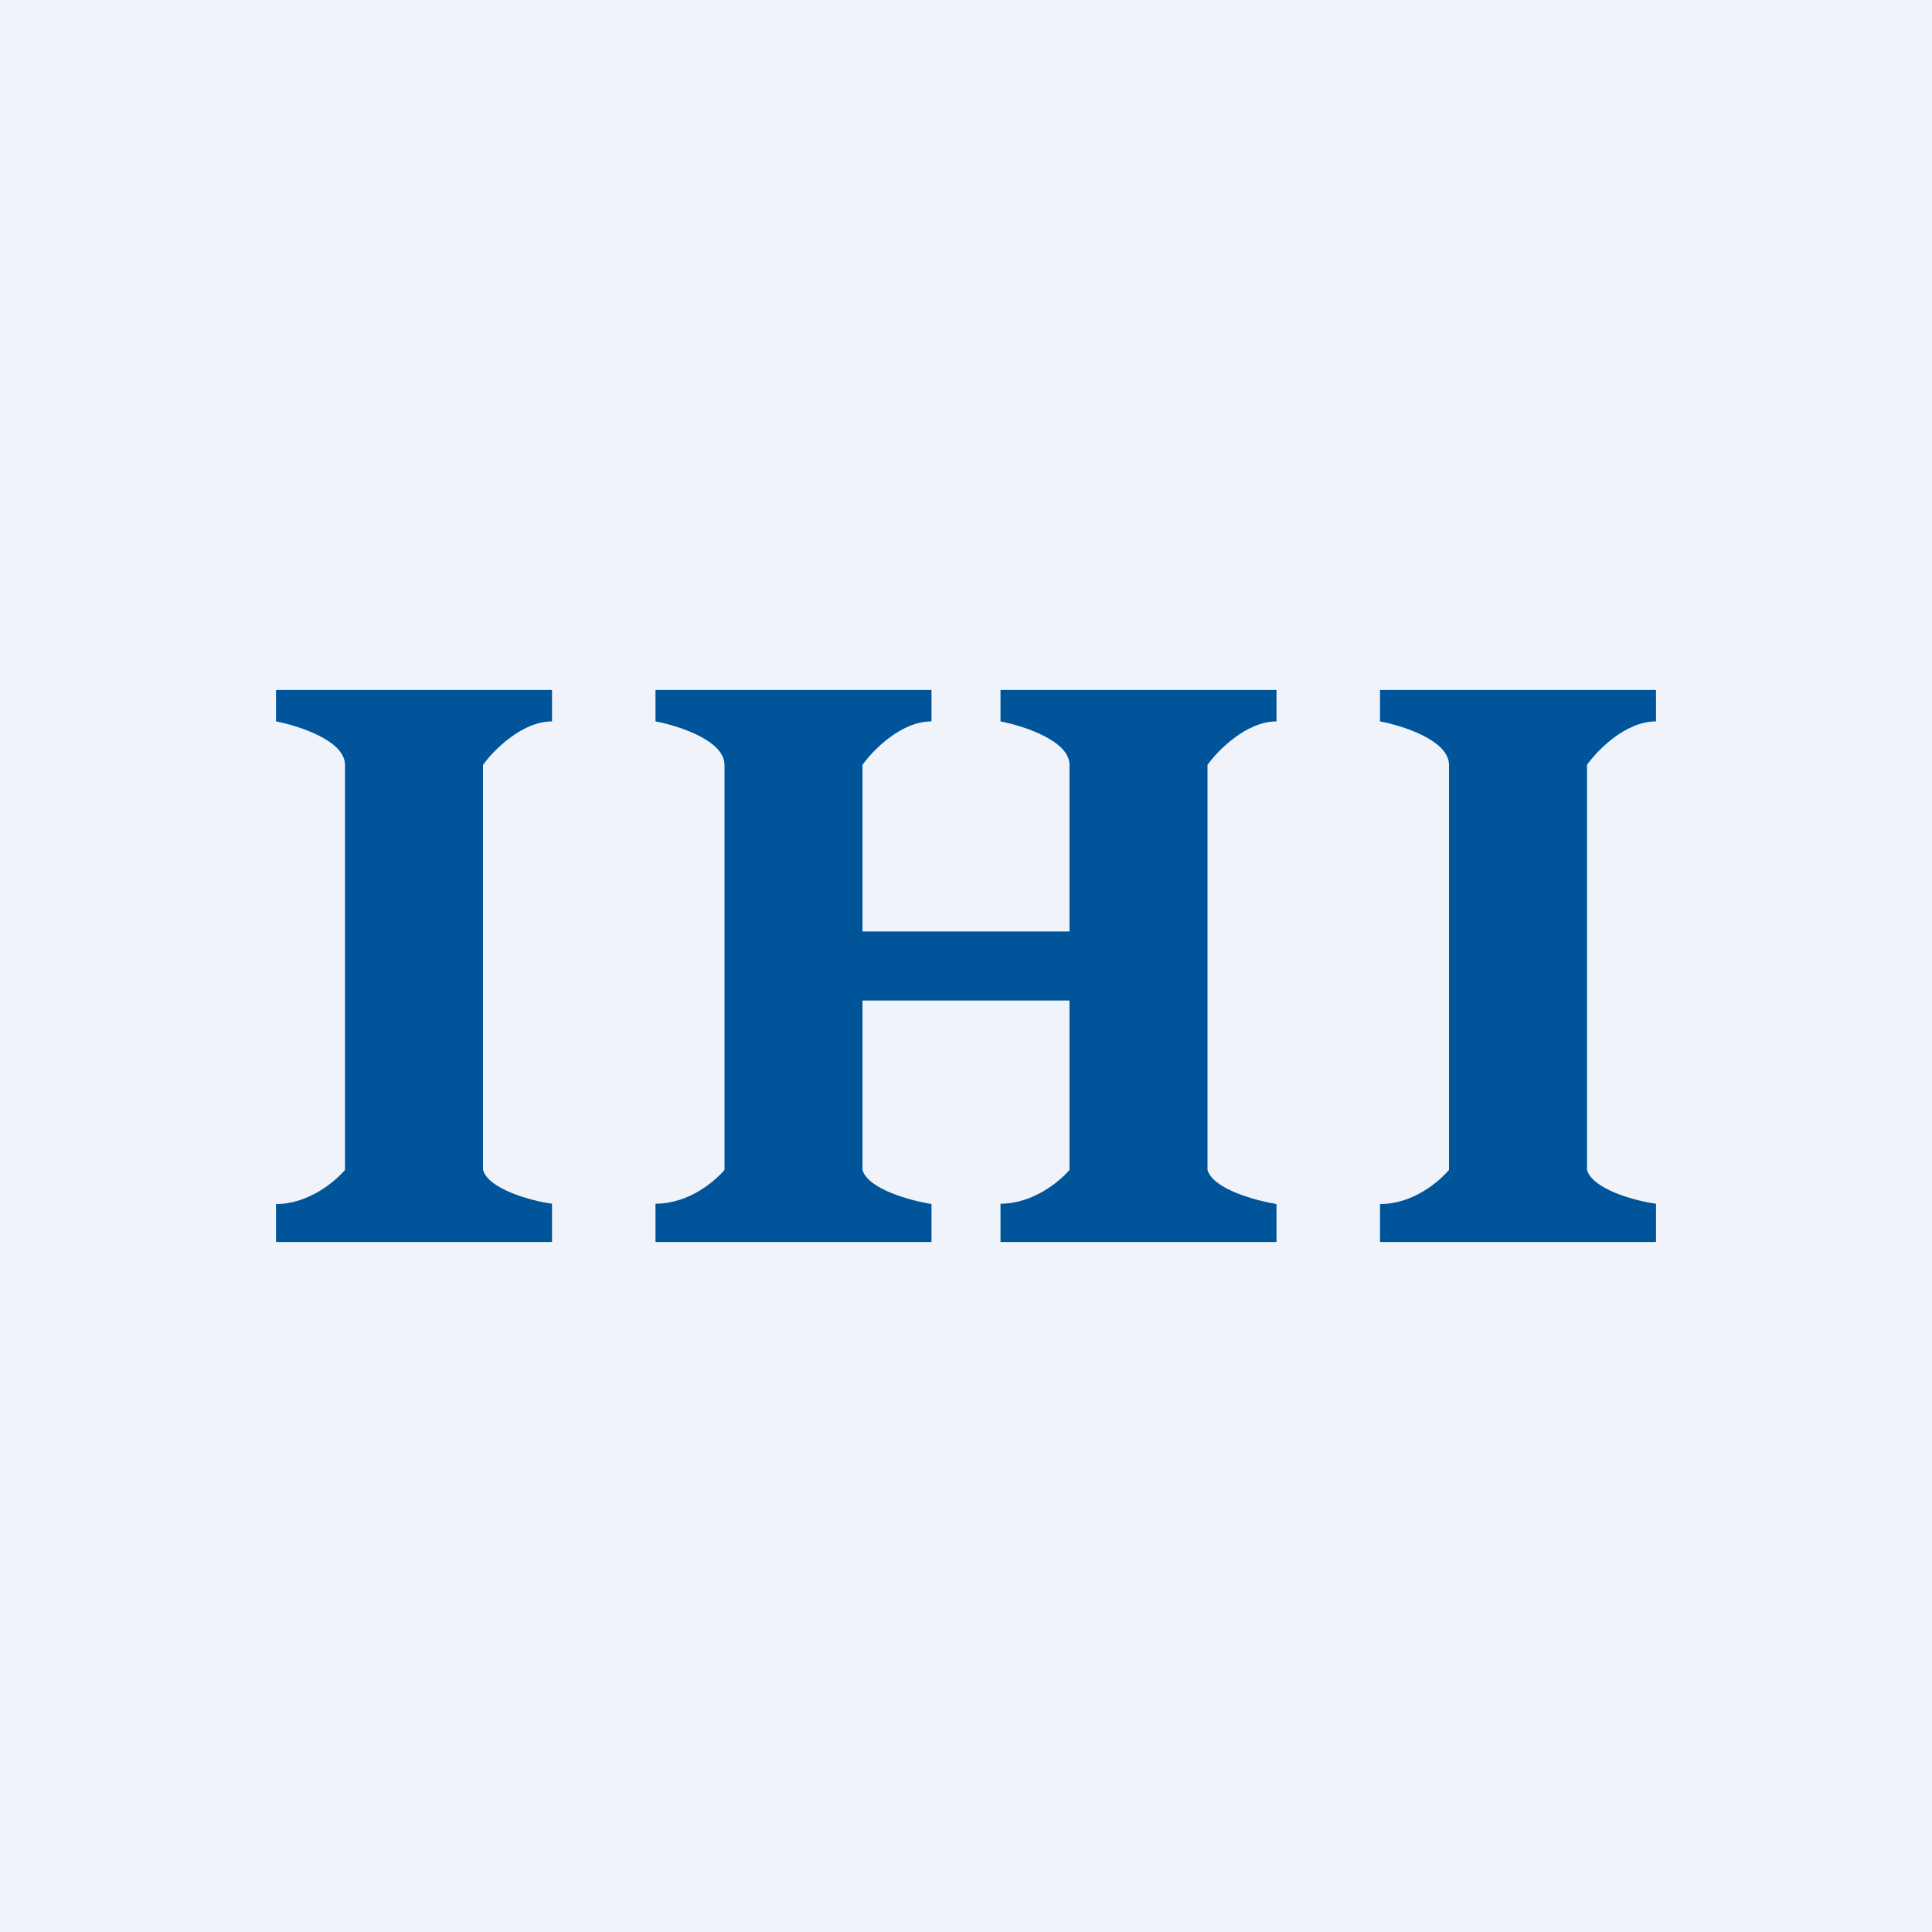
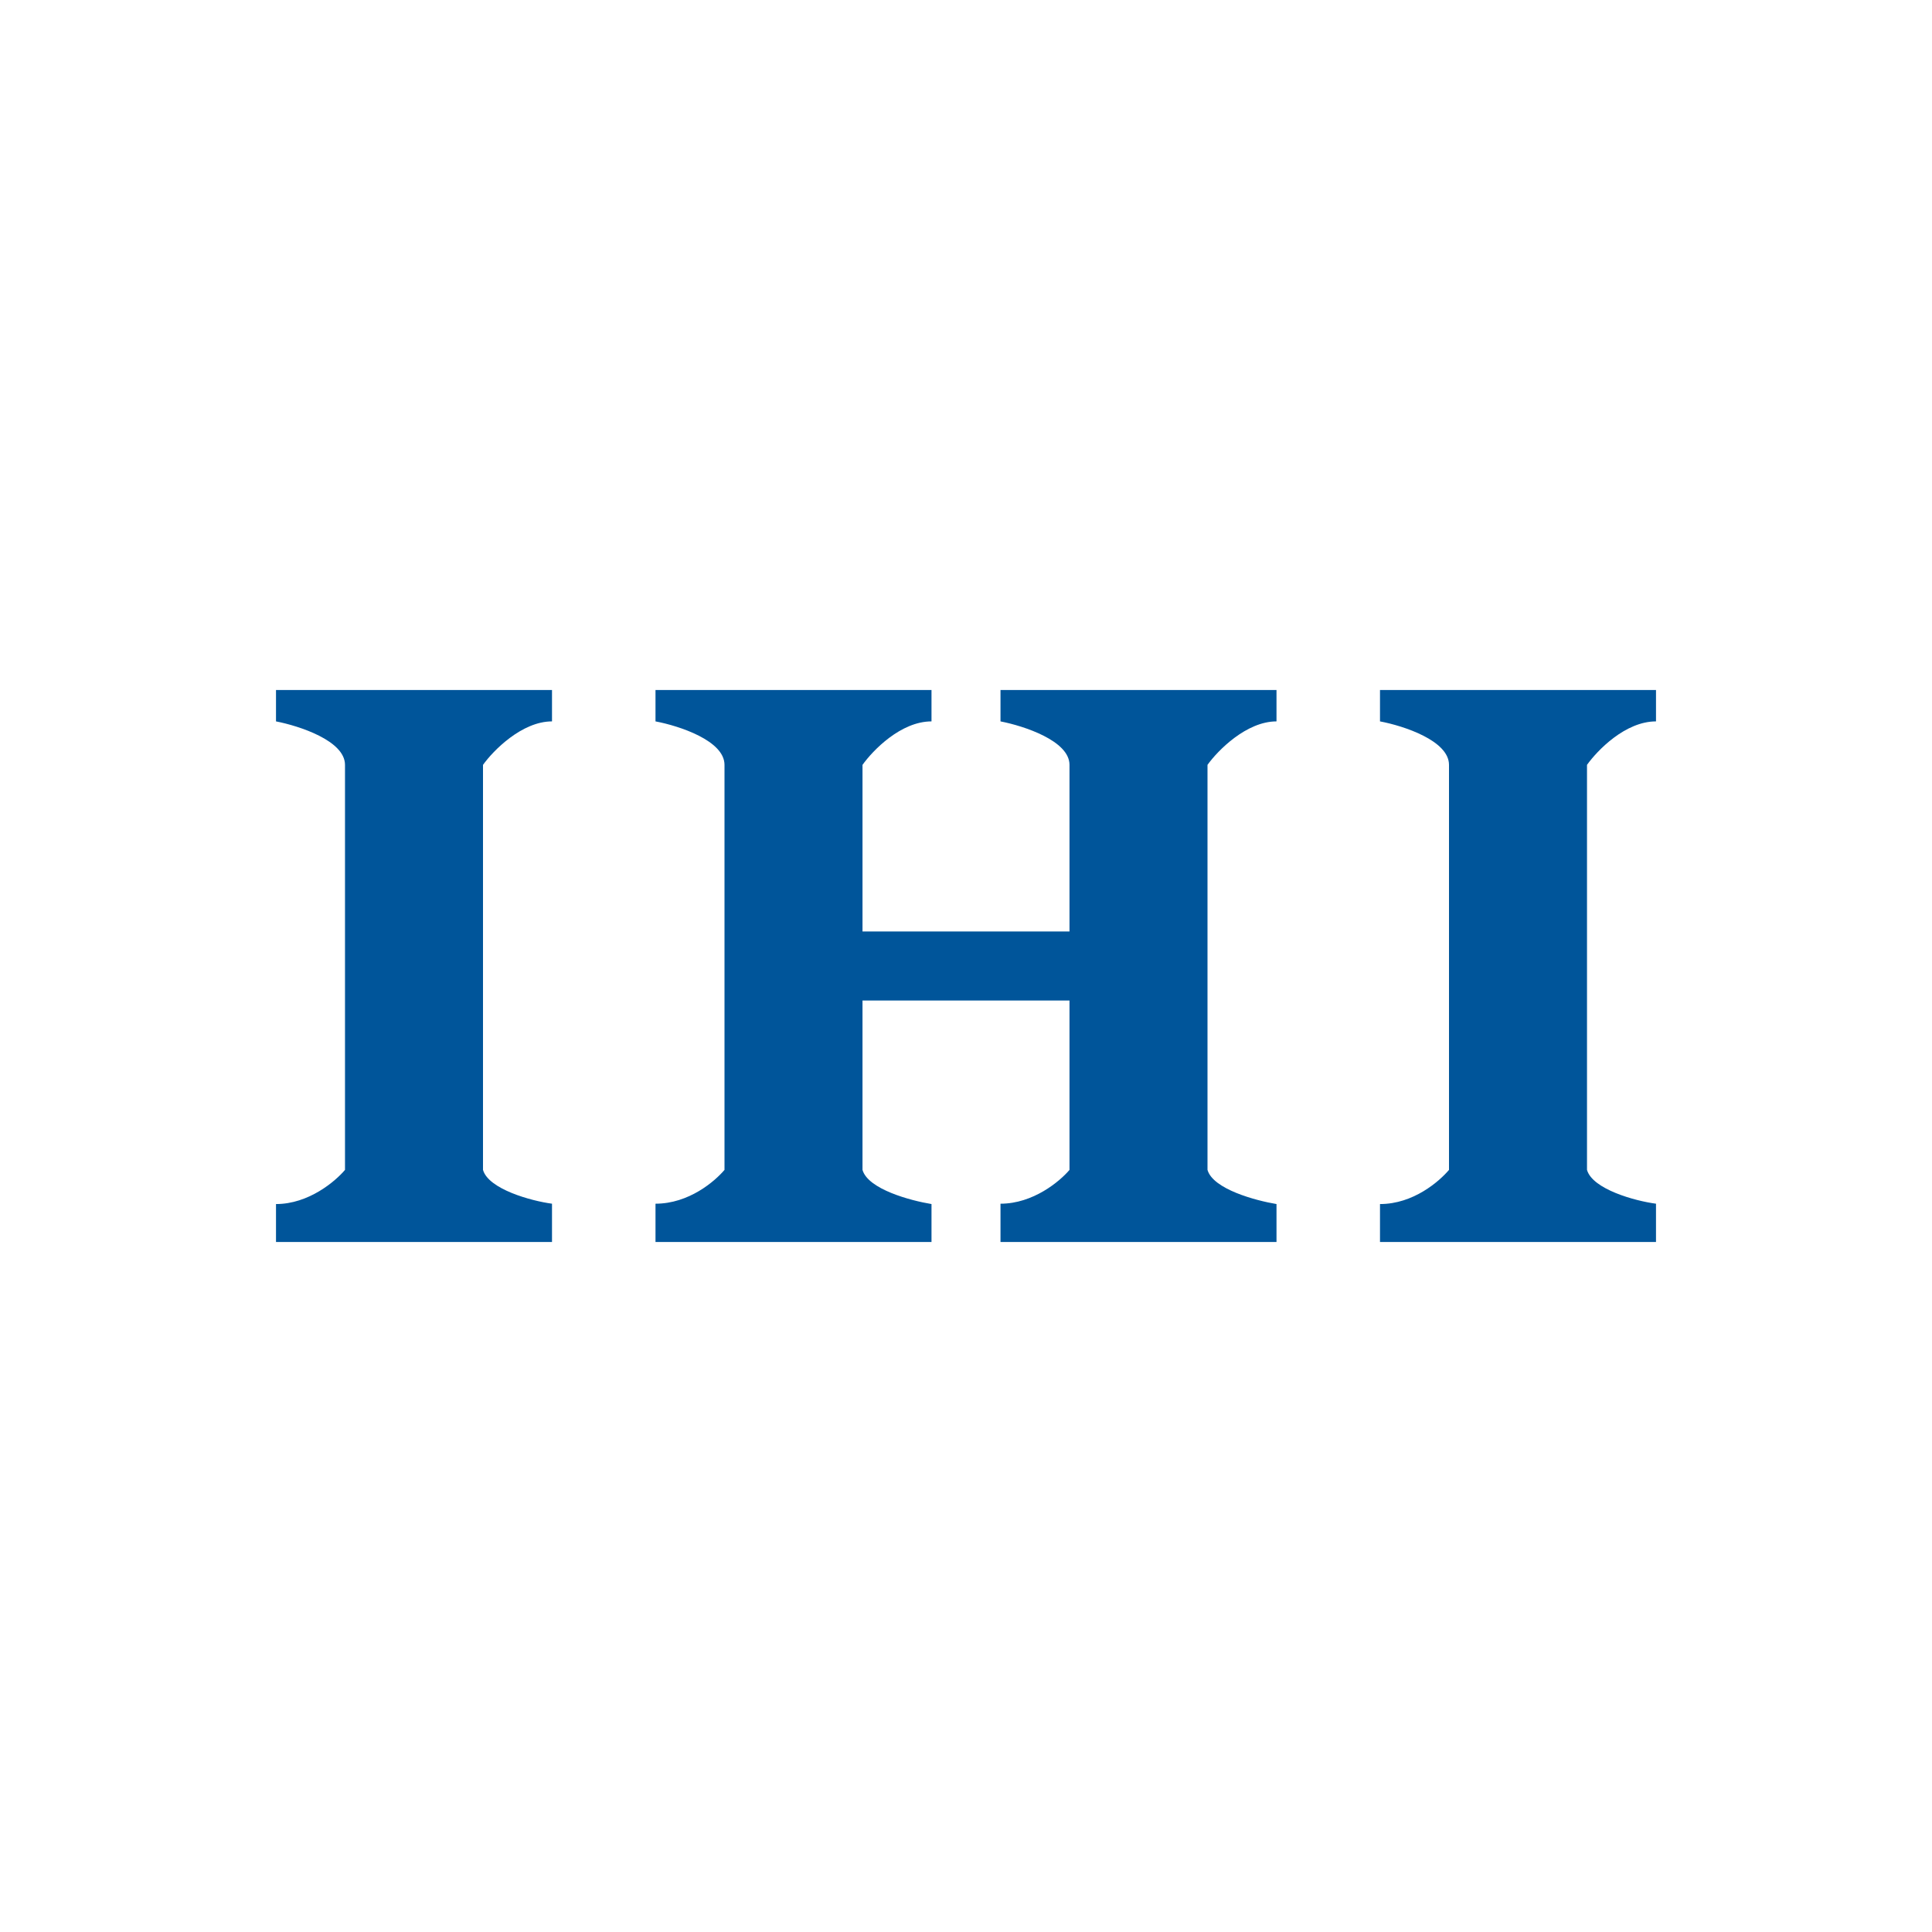
<svg xmlns="http://www.w3.org/2000/svg" width="56" height="56" viewBox="0 0 56 56">
-   <path fill="#F0F3FA" d="M0 0h56v56H0z" />
  <path d="M10 22.17c0-.7-1.33-1.13-2-1.26V20h8v.91c-.87 0-1.7.84-2 1.26v11.74c.16.56 1.4.9 2 .98V36H8v-1.1c.95 0 1.72-.66 2-.99V22.17Zm32 0c0-.7-1.31-1.13-2-1.26V20h8v.91c-.89 0-1.7.84-2 1.26v11.74c.16.56 1.39.9 2 .98V36h-8v-1.1c.97 0 1.72-.66 2-.99V22.17Zm-23-1.26c.69.13 2 .56 2 1.26v11.74c-.28.33-1.03.98-2 .98V36h8v-1.1c-.61-.1-1.84-.43-2-.99V29h6v4.91c-.28.33-1.05.98-2 .98V36h8v-1.1c-.6-.1-1.84-.43-2-.99V22.17c.3-.42 1.13-1.26 2-1.26V20h-8v.91c.67.13 2 .56 2 1.26V27h-6v-4.83c.3-.42 1.11-1.26 2-1.26V20h-8v.91Z" fill="#00559A" />
</svg>